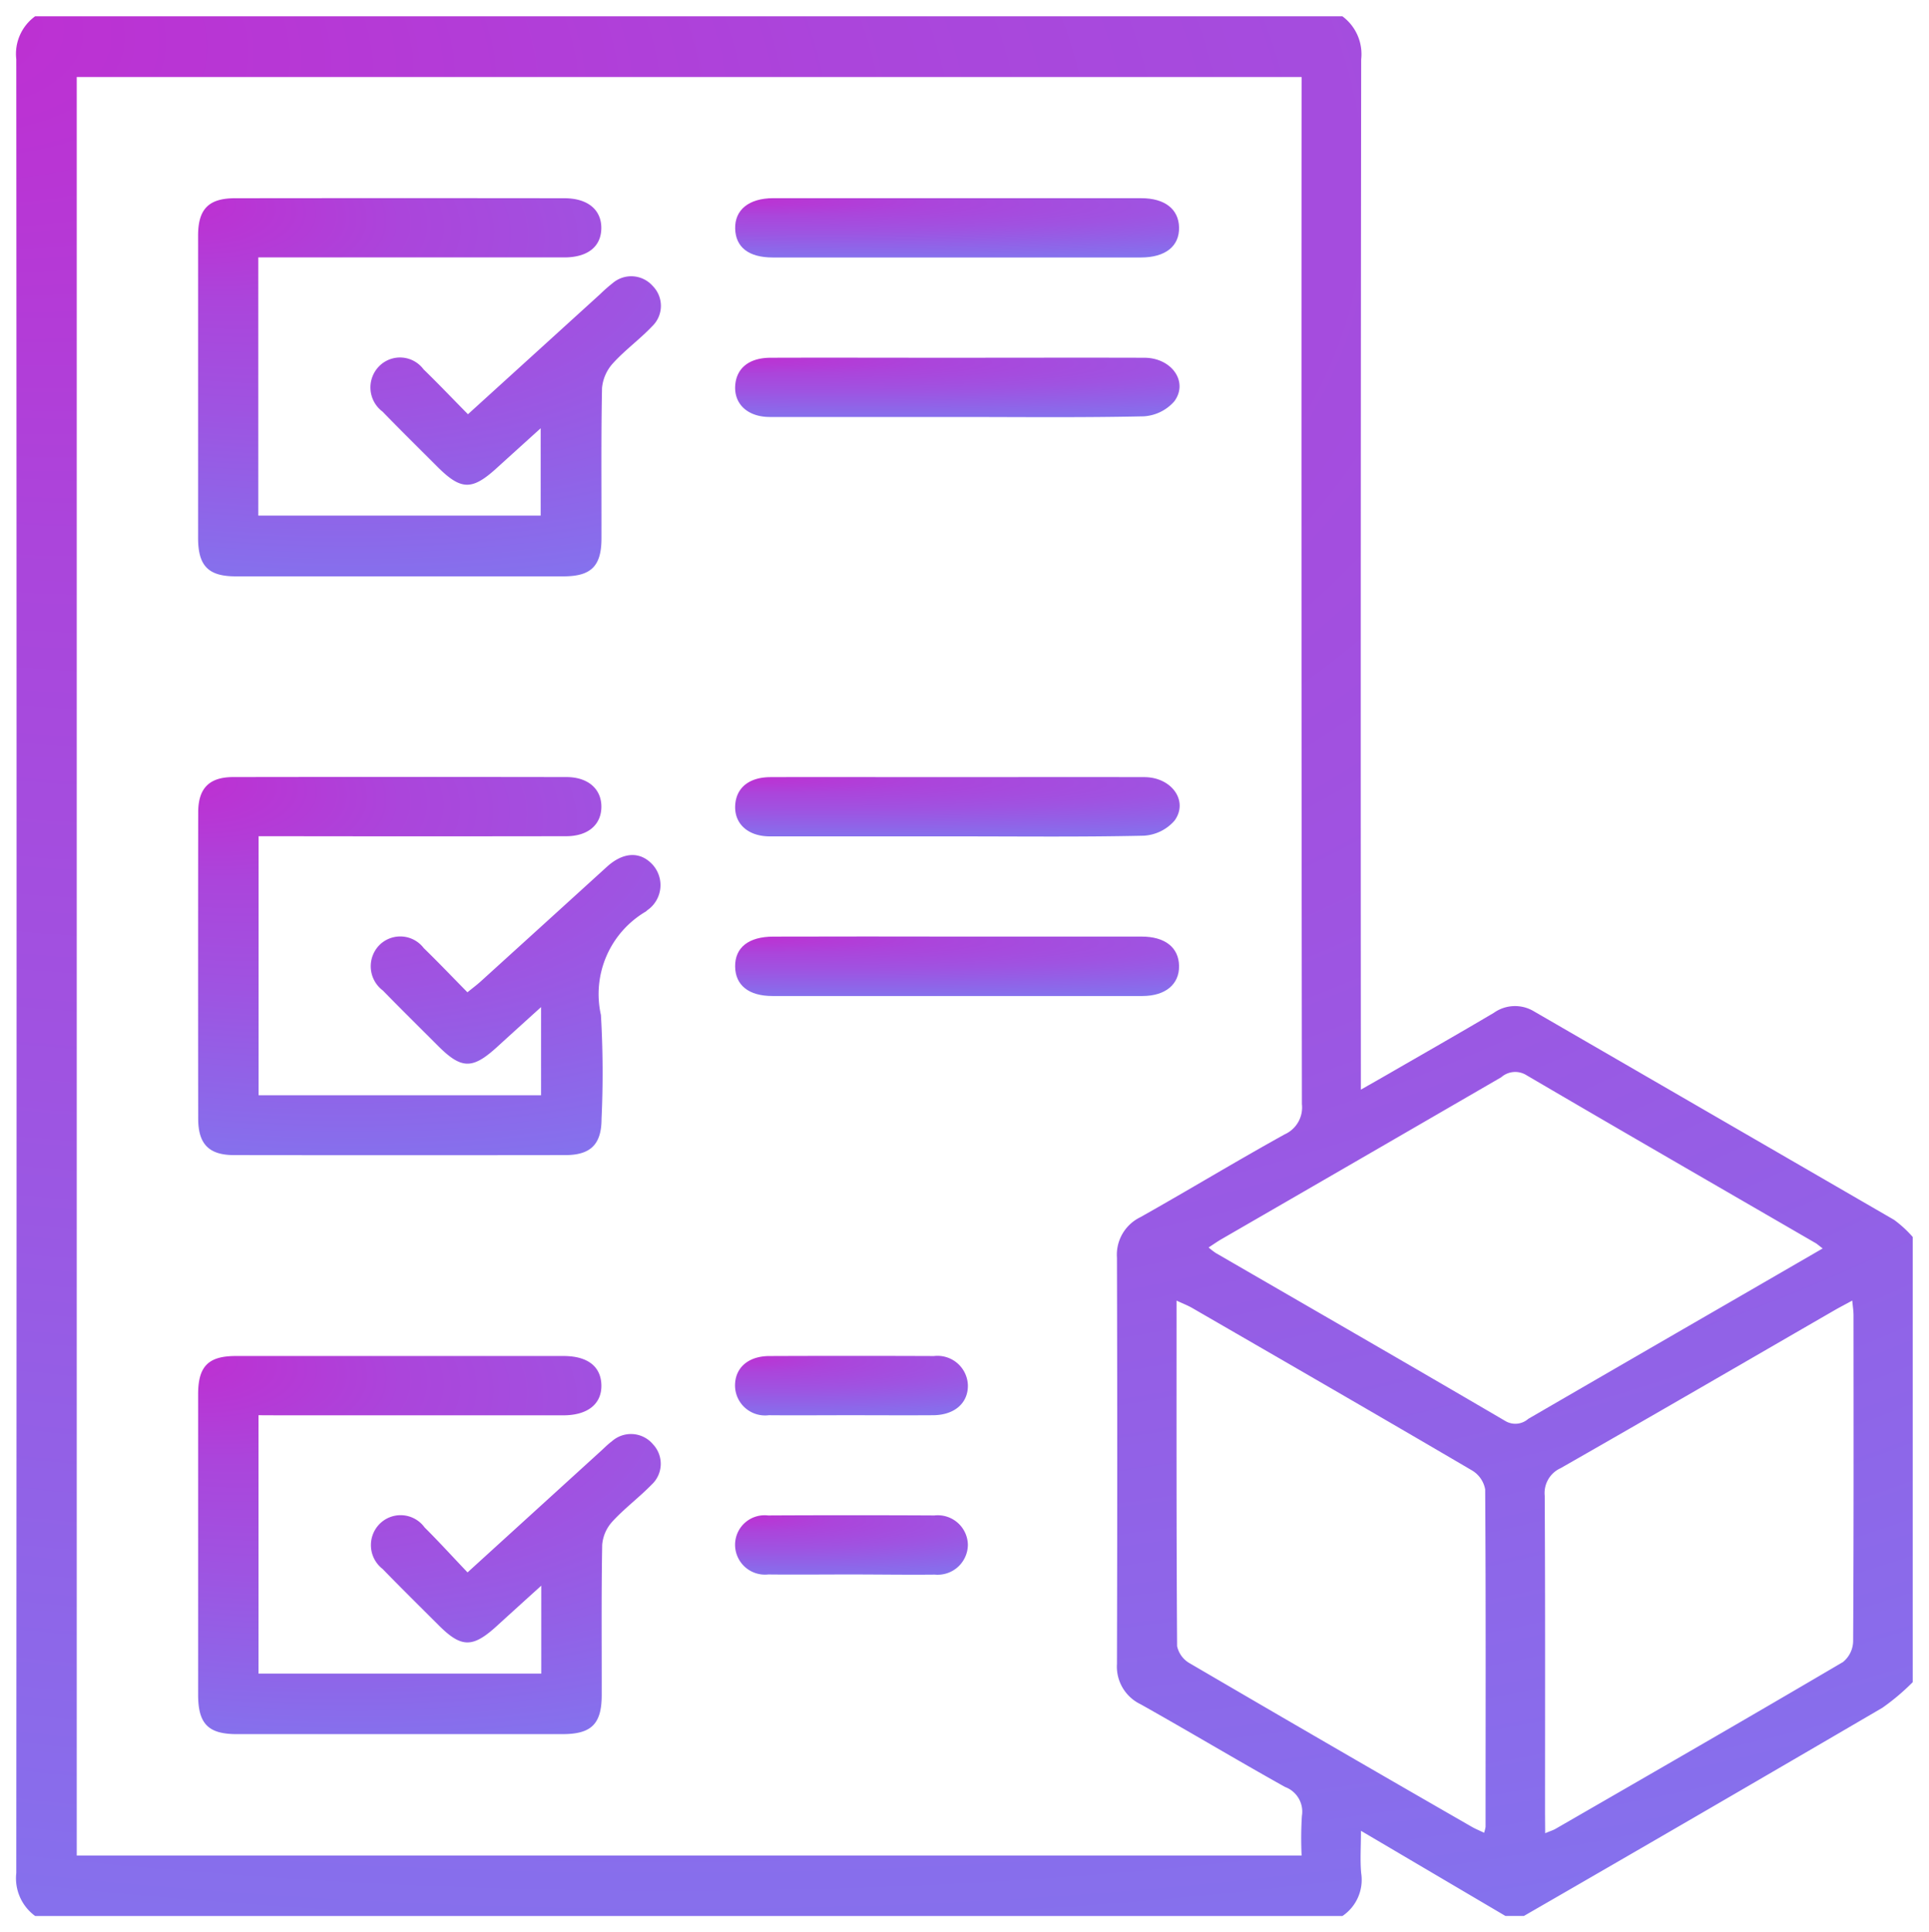
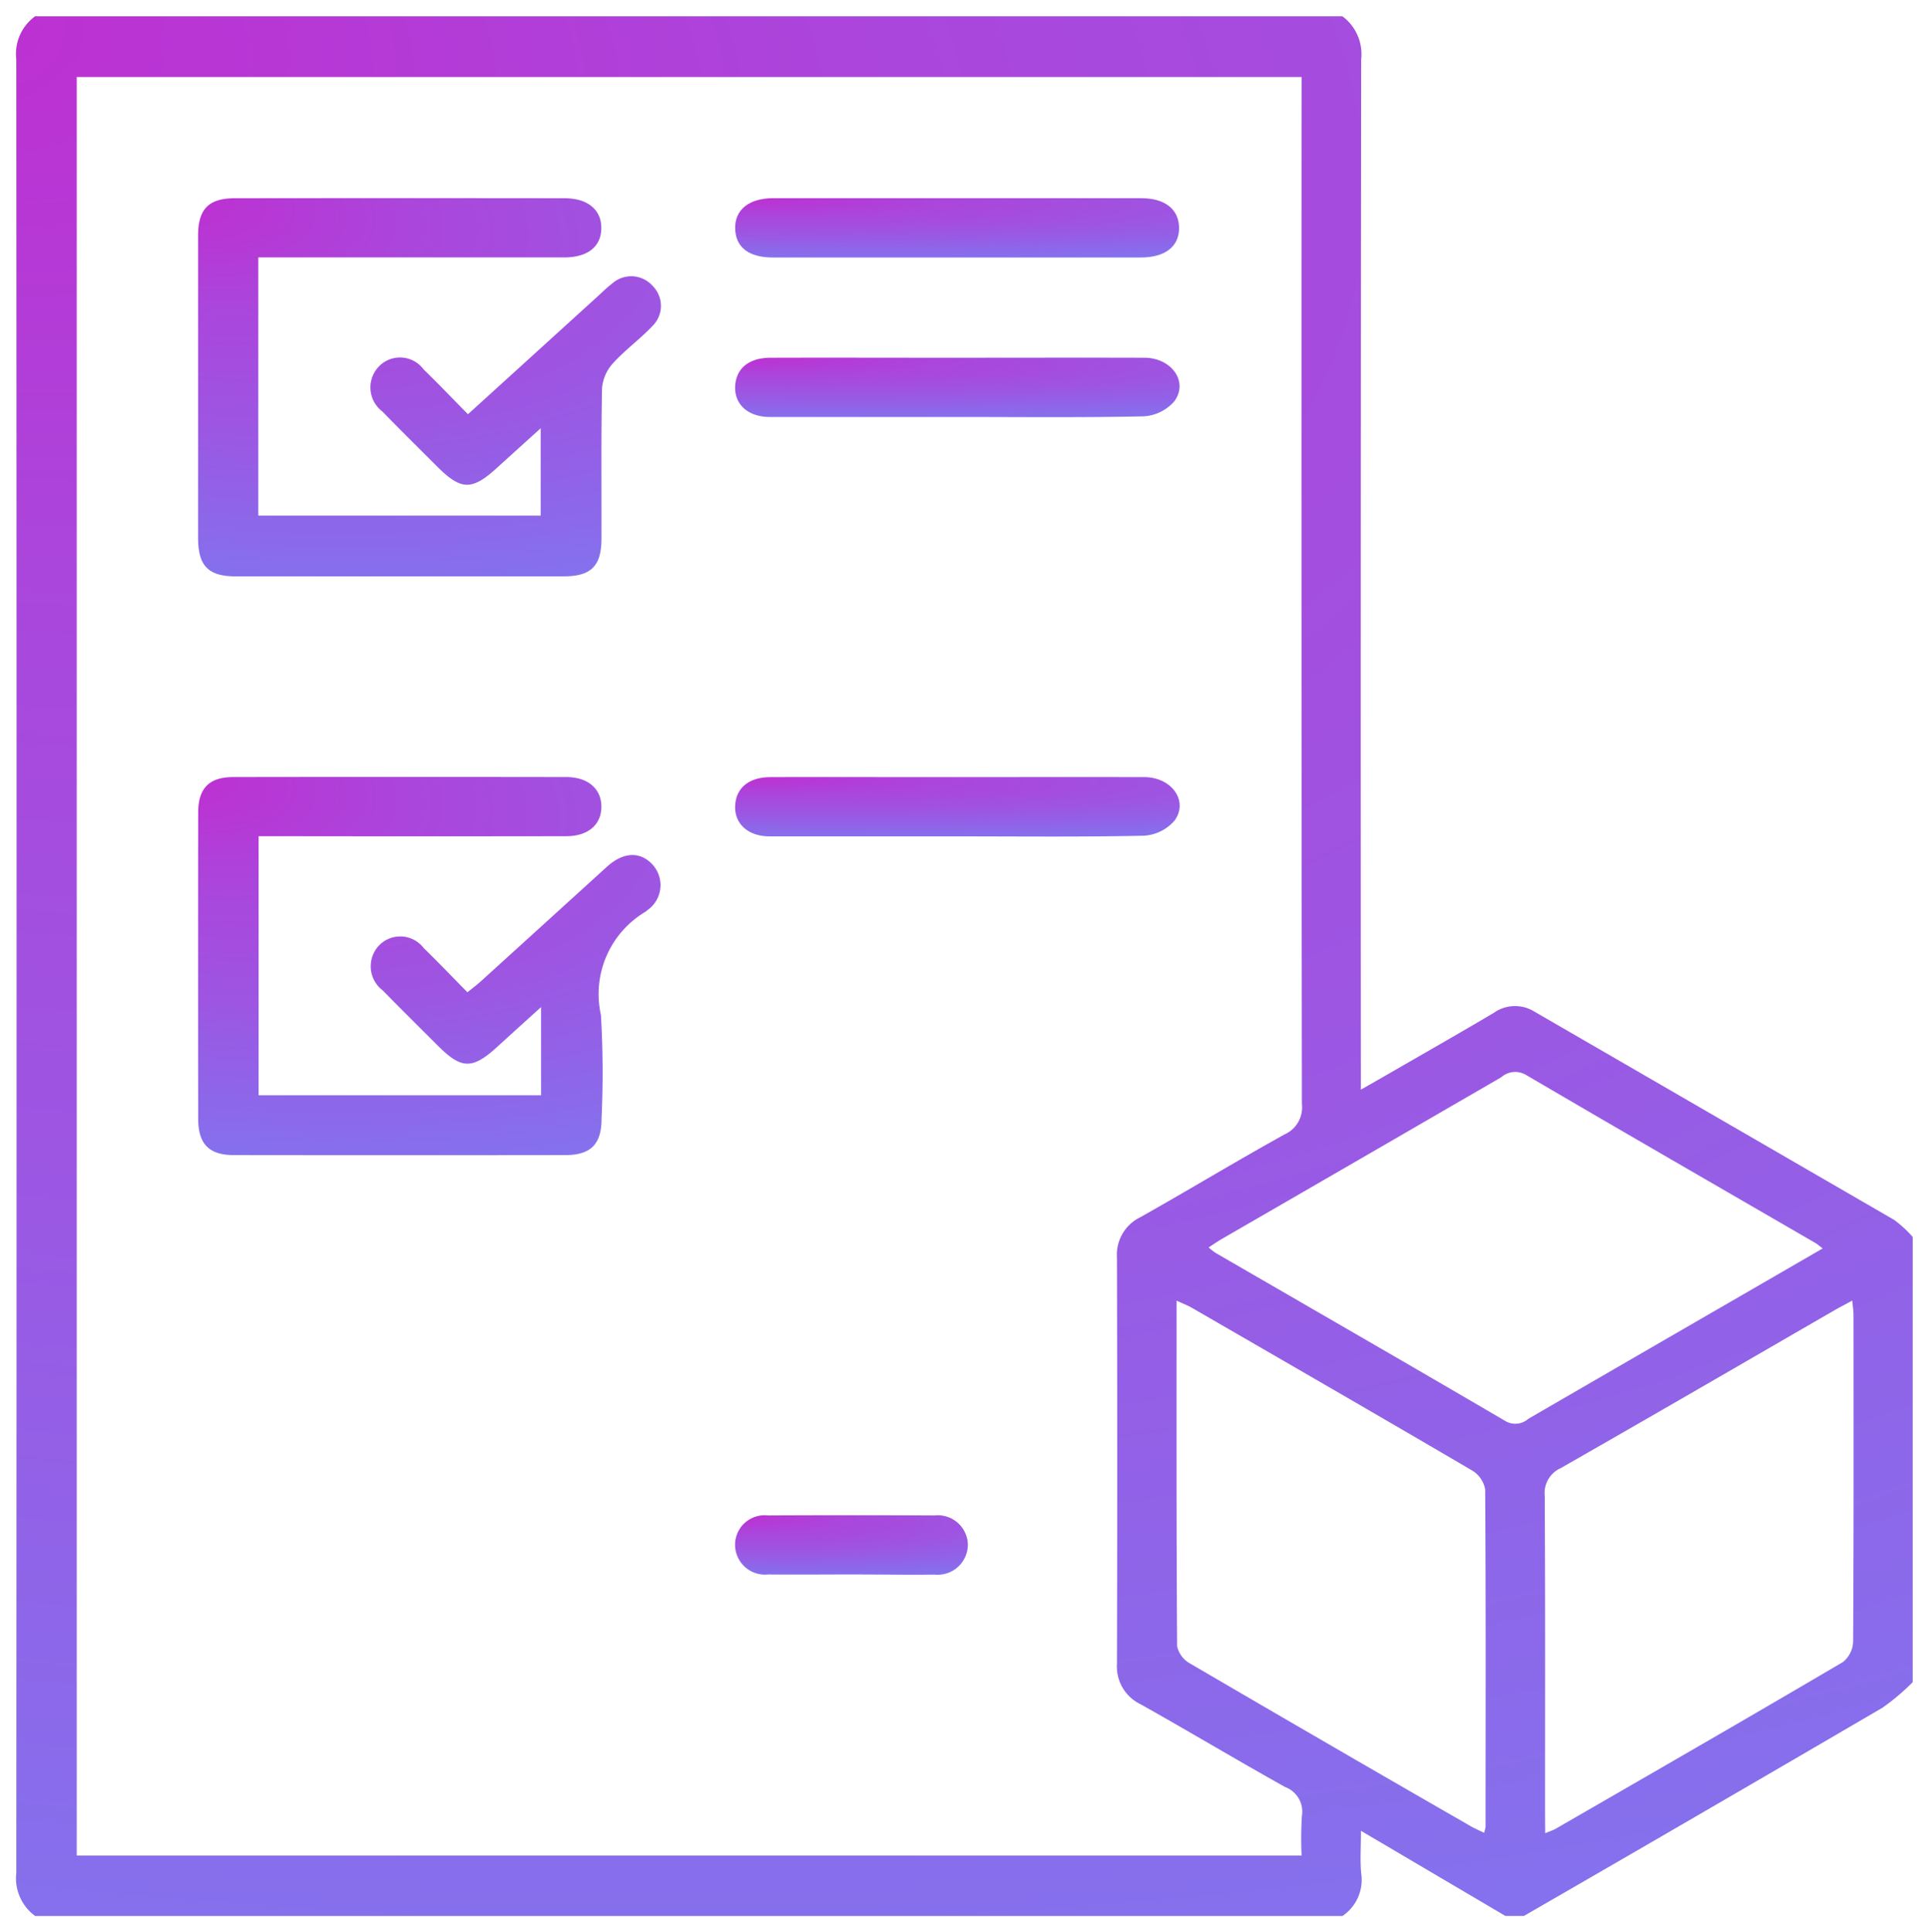
<svg xmlns="http://www.w3.org/2000/svg" width="59.197" height="59.3" viewBox="0 0 59.197 59.3">
  <defs>
    <radialGradient id="radial-gradient" cx="-0.057" cy="0" r="2.226" gradientTransform="matrix(0.984, 0.179, 0.095, -0.521, -0.001, 0.01)" gradientUnits="objectBoundingBox">
      <stop offset="0" stop-color="#bf2ed1" />
      <stop offset="0.226" stop-color="#ab45db" />
      <stop offset="0.456" stop-color="#9f53e1" />
      <stop offset="0.648" stop-color="#9162e7" />
      <stop offset="0.833" stop-color="#8571ed" />
      <stop offset="1" stop-color="#7286f5" />
    </radialGradient>
  </defs>
  <g id="Group_1901" data-name="Group 1901" transform="translate(-791.182 633.5)">
    <path id="Path_757" data-name="Path 757" d="M832.377-633a1.444,1.444,0,0,1,.577,1.321q-.02,15.425-.01,30.85v.77c.326-.186.582-.331.837-.478,1.082-.625,2.167-1.242,3.242-1.879a1.124,1.124,0,0,1,1.23-.048q5.528,3.2,11.054,6.4a3.56,3.56,0,0,1,.572.525v13.664a6.882,6.882,0,0,1-.931.786q-5.491,3.21-11,6.388h-.568l-4.433-2.613c0,.515-.029.91.007,1.3a1.34,1.34,0,0,1-.574,1.314H792.26a1.433,1.433,0,0,1-.578-1.319q.017-27.831,0-55.662A1.425,1.425,0,0,1,792.26-633Zm-1.251,1.863H793.537v54.581h37.589a10.938,10.938,0,0,1,.009-1.217.805.805,0,0,0-.516-.885c-1.487-.831-2.95-1.706-4.435-2.54a1.28,1.28,0,0,1-.725-1.237q.017-6.234,0-12.468a1.278,1.278,0,0,1,.716-1.241c1.485-.835,2.942-1.719,4.432-2.544a.905.905,0,0,0,.528-.928q-.019-15.428-.01-30.856Zm5.6,53.884a1.142,1.142,0,0,0,.045-.182c0-3.453.011-6.9-.012-10.357a.853.853,0,0,0-.4-.579c-2.856-1.676-5.724-3.33-8.591-4.988-.137-.079-.287-.136-.48-.226,0,3.588-.006,7.1.017,10.605a.8.8,0,0,0,.392.528q4.312,2.522,8.643,5.011C836.447-577.378,836.567-577.33,836.726-577.253Zm10.39-17.933c-.13-.1-.172-.138-.22-.166-2.961-1.716-5.926-3.425-8.878-5.156a.649.649,0,0,0-.766.068q-4.294,2.49-8.591,4.972c-.122.071-.237.153-.39.252a2.424,2.424,0,0,0,.217.168c2.961,1.715,5.927,3.422,8.88,5.152a.6.6,0,0,0,.713-.06q3.042-1.765,6.087-3.524ZM838.6-577.24c.176-.073.248-.094.311-.13,2.946-1.7,5.9-3.4,8.829-5.124a.845.845,0,0,0,.311-.63c.019-3.336.014-6.671.012-10.007,0-.138-.023-.276-.039-.456-.2.111-.351.188-.5.272-2.816,1.627-5.627,3.261-8.451,4.873a.836.836,0,0,0-.487.844c.018,3.26.01,6.52.01,9.78Z" stroke="rgba(0,0,0,0)" strokeWidth="1" fill="url(#radial-gradient)" />
    <path id="Path_758" data-name="Path 758" d="M830.3-469.464h8.668v-2.706c-.476.431-.913.826-1.348,1.223-.761.694-1.095.687-1.821-.04-.563-.563-1.13-1.122-1.686-1.692a.929.929,0,0,1-.1-1.4.906.906,0,0,1,1.356.1c.448.435.878.887,1.34,1.355.156-.128.289-.226.411-.337q1.937-1.758,3.872-3.518c.507-.458,1.024-.473,1.4-.061a.936.936,0,0,1-.167,1.4.239.239,0,0,1-.043.038,2.938,2.938,0,0,0-1.377,3.174,30.532,30.532,0,0,1,.019,3.186c0,.779-.332,1.113-1.107,1.114q-5.085.007-10.171,0c-.77,0-1.1-.338-1.1-1.12q-.006-4.7,0-9.393c0-.745.338-1.087,1.074-1.088q5.113-.008,10.227,0c.663,0,1.076.366,1.072.915s-.411.9-1.082.9q-4.4.007-8.807,0H830.3Z" transform="translate(-31.182 -130.423)" stroke="rgba(0,0,0,0)" strokeWidth="1" fill="url(#radial-gradient)" />
    <path id="Path_759" data-name="Path 759" d="M836.726-589.6l4.056-3.686a4.868,4.868,0,0,1,.384-.338.878.878,0,0,1,1.23.088.866.866,0,0,1-.015,1.234c-.379.4-.829.725-1.2,1.132a1.3,1.3,0,0,0-.341.765c-.031,1.536-.013,3.074-.017,4.611,0,.854-.314,1.168-1.165,1.169q-5.028,0-10.056,0c-.844,0-1.157-.319-1.158-1.177q0-4.64,0-9.279c0-.817.324-1.147,1.131-1.148q5.057-.006,10.113,0c.711,0,1.133.352,1.13.916s-.412.9-1.137.9q-4.375,0-8.75,0h-.64v7.924h8.666v-2.681c-.476.431-.913.826-1.349,1.222-.759.692-1.094.685-1.822-.042-.563-.563-1.13-1.122-1.685-1.693a.927.927,0,0,1-.092-1.4.9.9,0,0,1,1.355.106C835.817-590.538,836.247-590.085,836.726-589.6Z" transform="translate(-31.183 -31.187)" stroke="rgba(0,0,0,0)" strokeWidth="1" fill="url(#radial-gradient)" />
-     <path id="Path_760" data-name="Path 760" d="M830.3-360.405v7.931h8.677v-2.7c-.488.442-.927.839-1.364,1.238-.741.676-1.087.673-1.78-.019-.577-.576-1.157-1.148-1.725-1.732a.926.926,0,0,1-.111-1.362.909.909,0,0,1,1.4.088c.441.438.86.9,1.318,1.38L840.8-359.3c.112-.1.218-.212.339-.3a.882.882,0,0,1,1.271.092.871.871,0,0,1-.046,1.234c-.383.393-.83.725-1.2,1.128a1.2,1.2,0,0,0-.317.718c-.028,1.536-.012,3.073-.015,4.61,0,.886-.311,1.2-1.2,1.2q-5,0-10,0c-.876,0-1.185-.317-1.185-1.21q0-4.61,0-9.22c0-.858.312-1.174,1.159-1.174q5.027,0,10.054,0c.734,0,1.143.316,1.162.881.019.583-.413.938-1.162.939q-4.345,0-8.691,0Z" transform="translate(-31.185 -229.663)" stroke="rgba(0,0,0,0)" strokeWidth="1" fill="url(#radial-gradient)" />
    <path id="Path_761" data-name="Path 761" d="M943.778-562.189c-1.912,0-3.824,0-5.735,0-.682,0-1.105-.4-1.062-.974.04-.527.429-.842,1.081-.844,1.779-.006,3.559,0,5.338,0,2.044,0,4.089-.006,6.133,0,.838,0,1.363.736.924,1.335a1.351,1.351,0,0,1-.943.463C947.6-562.167,945.69-562.189,943.778-562.189Z" transform="translate(-123.236 -58.514)" stroke="rgba(0,0,0,0)" strokeWidth="1" fill="url(#radial-gradient)" />
-     <path id="Path_762" data-name="Path 762" d="M943.838-447q2.811,0,5.622,0c.718,0,1.14.335,1.149.9s-.418.923-1.122.924q-5.678,0-11.357,0c-.725,0-1.135-.328-1.144-.9-.009-.587.411-.922,1.173-.923Q941-447.006,943.838-447Z" transform="translate(-123.244 -157.757)" stroke="rgba(0,0,0,0)" strokeWidth="1" fill="url(#radial-gradient)" />
    <path id="Path_763" data-name="Path 763" d="M943.828-596.227q2.811,0,5.622,0c.718,0,1.142.335,1.156.892.014.58-.417.927-1.171.927q-5.65,0-11.3,0c-.736,0-1.137-.315-1.151-.886s.414-.932,1.167-.934Q940.989-596.23,943.828-596.227Z" transform="translate(-123.241 -31.19)" stroke="rgba(0,0,0,0)" strokeWidth="1" fill="url(#radial-gradient)" />
    <path id="Path_764" data-name="Path 764" d="M943.778-477.411c-1.912,0-3.823,0-5.735,0-.685,0-1.106-.4-1.064-.972.038-.526.431-.844,1.08-.846,1.666-.006,3.331,0,5,0,2.158,0,4.316-.005,6.474,0,.839,0,1.364.734.927,1.334a1.349,1.349,0,0,1-.942.463C947.6-477.389,945.69-477.411,943.778-477.411Z" transform="translate(-123.234 -130.421)" stroke="rgba(0,0,0,0)" strokeWidth="1" fill="url(#radial-gradient)" />
-     <path id="Path_765" data-name="Path 765" d="M940.517-360.416c-.832,0-1.665.007-2.5,0a.922.922,0,0,1-1.037-.887c-.013-.555.393-.927,1.052-.929q2.526-.01,5.051,0a.933.933,0,0,1,1.042.887c.014.547-.4.922-1.057.929C942.22-360.41,941.368-360.416,940.517-360.416Z" transform="translate(-123.241 -229.652)" stroke="rgba(0,0,0,0)" strokeWidth="1" fill="url(#radial-gradient)" />
    <path id="Path_766" data-name="Path 766" d="M940.505-328.2c-.832,0-1.665.009-2.5,0a.918.918,0,0,1-1.021-.9.906.906,0,0,1,1.01-.911q2.554-.013,5.108,0a.923.923,0,0,1,1.026.9.928.928,0,0,1-1.015.916C942.246-328.186,941.376-328.2,940.505-328.2Z" transform="translate(-123.244 -256.981)" stroke="rgba(0,0,0,0)" strokeWidth="1" fill="url(#radial-gradient)" />
  </g>
</svg>